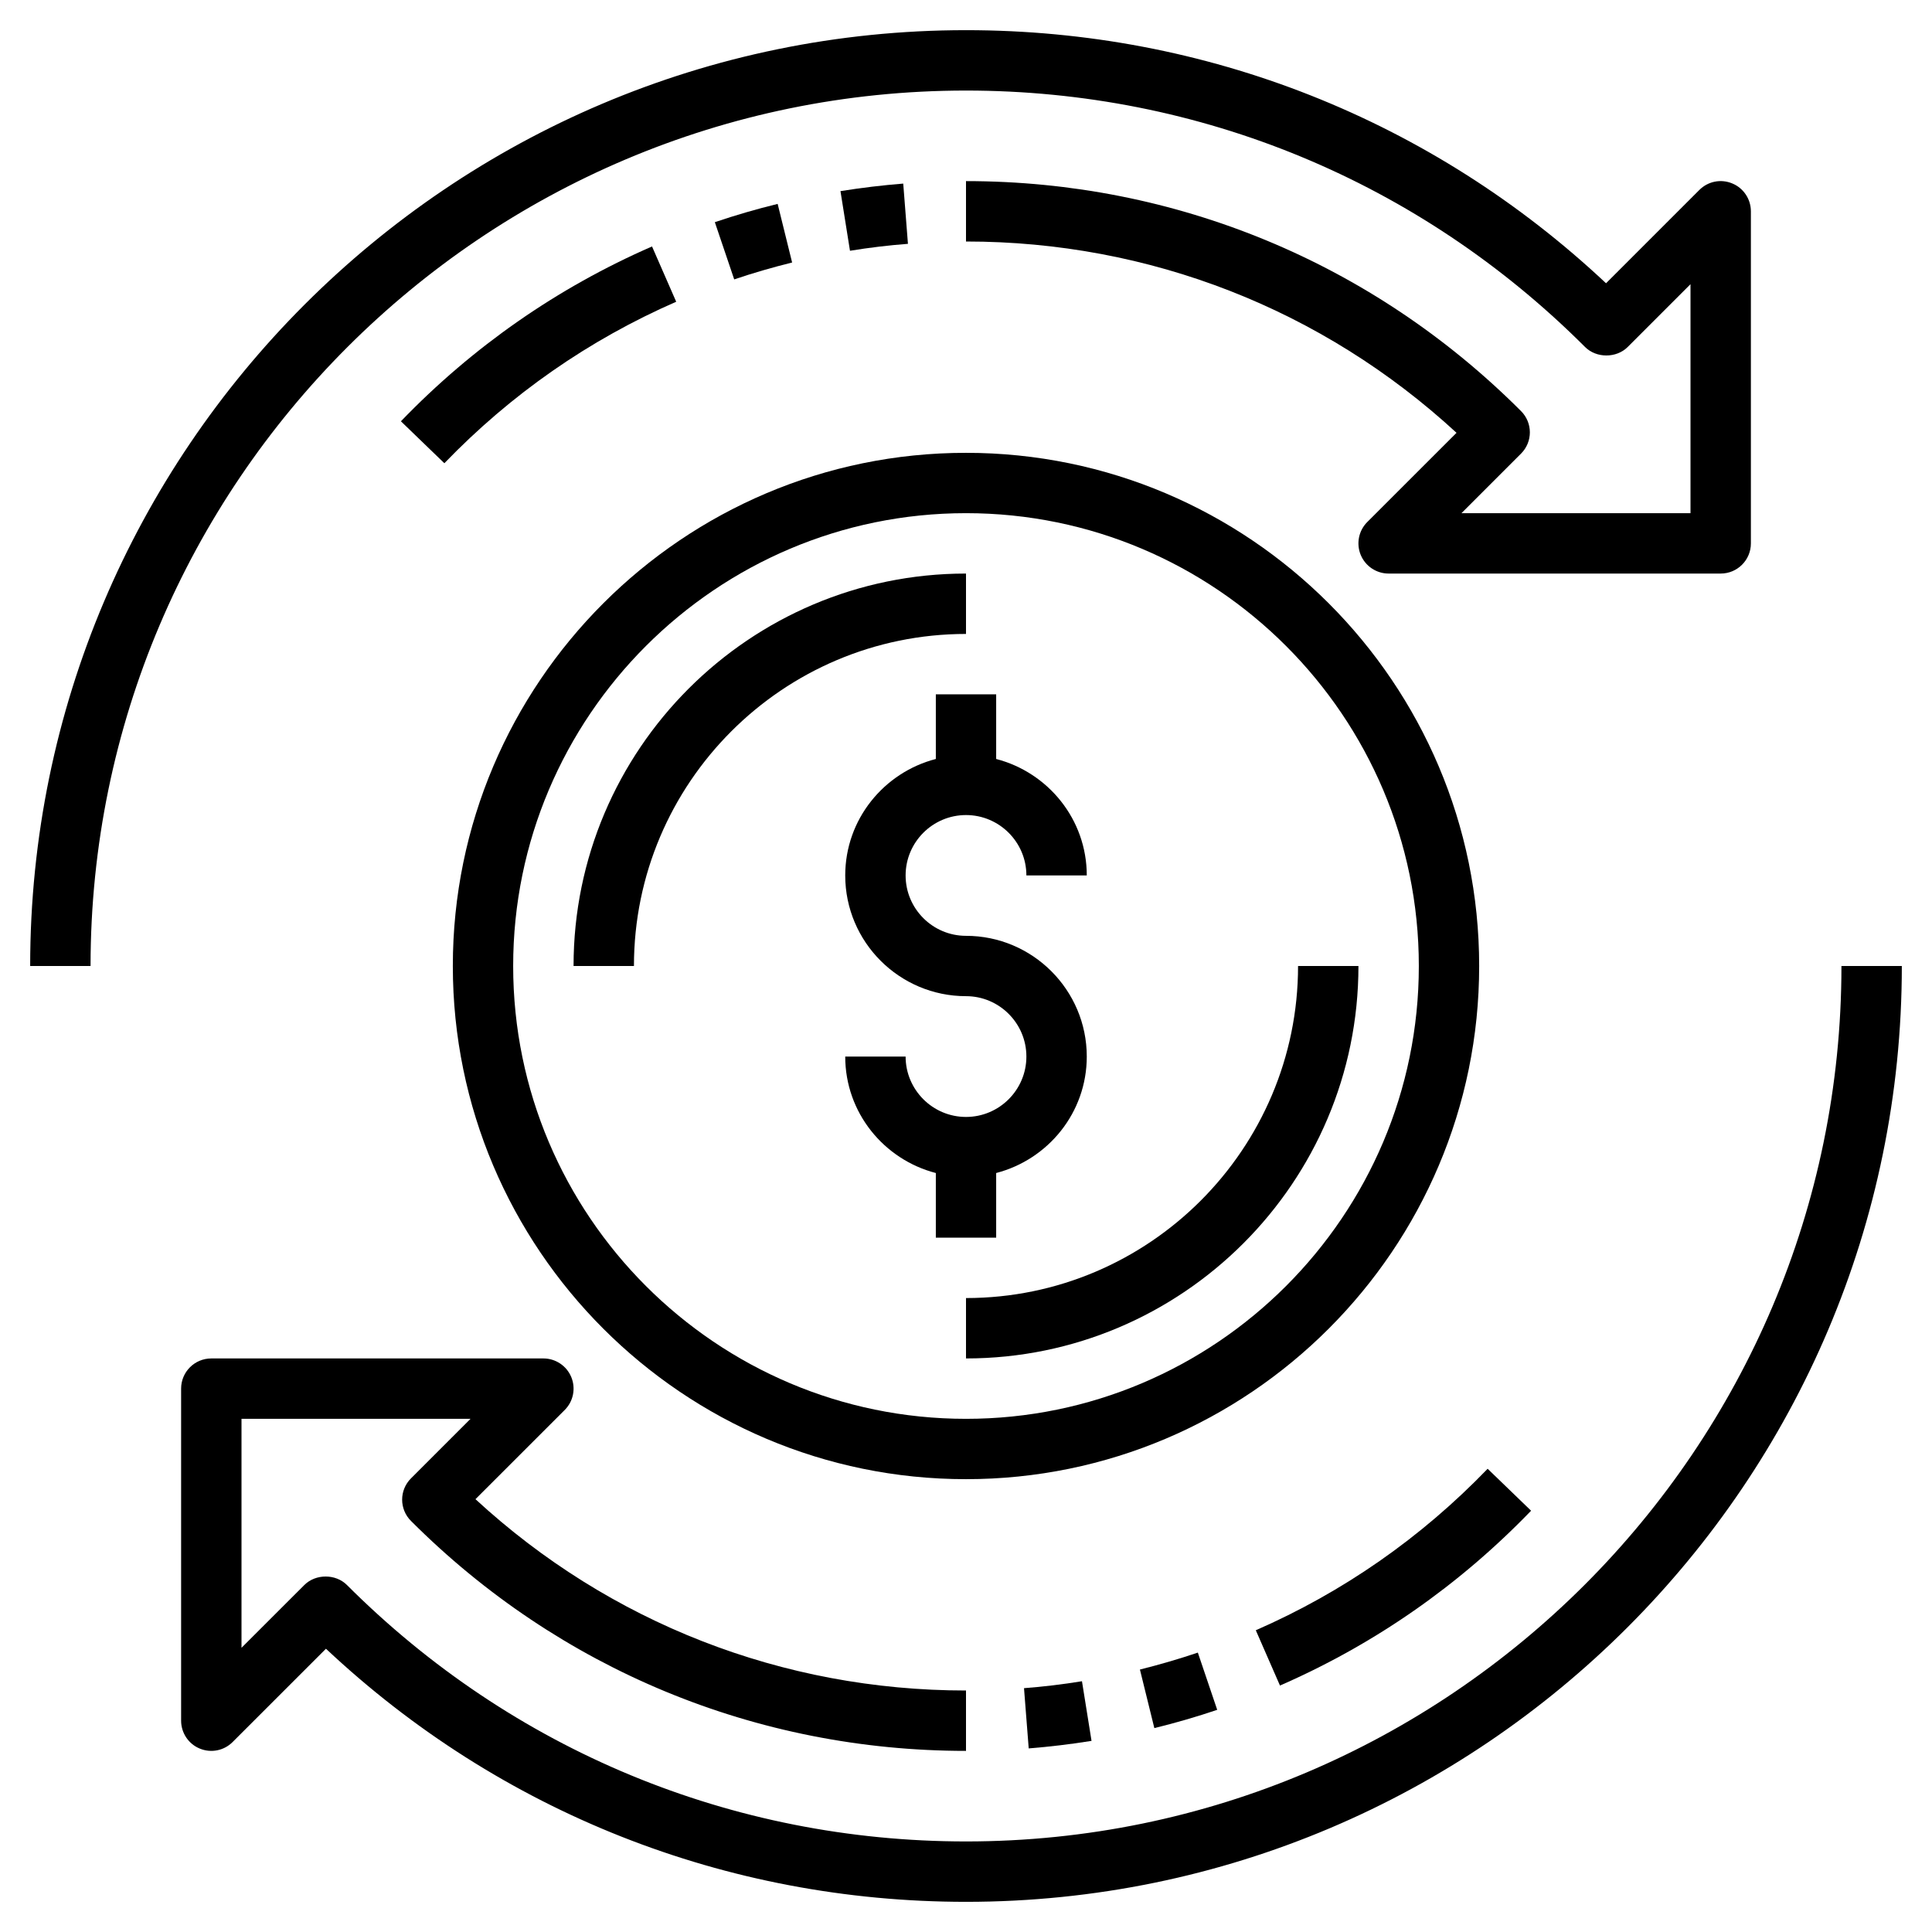
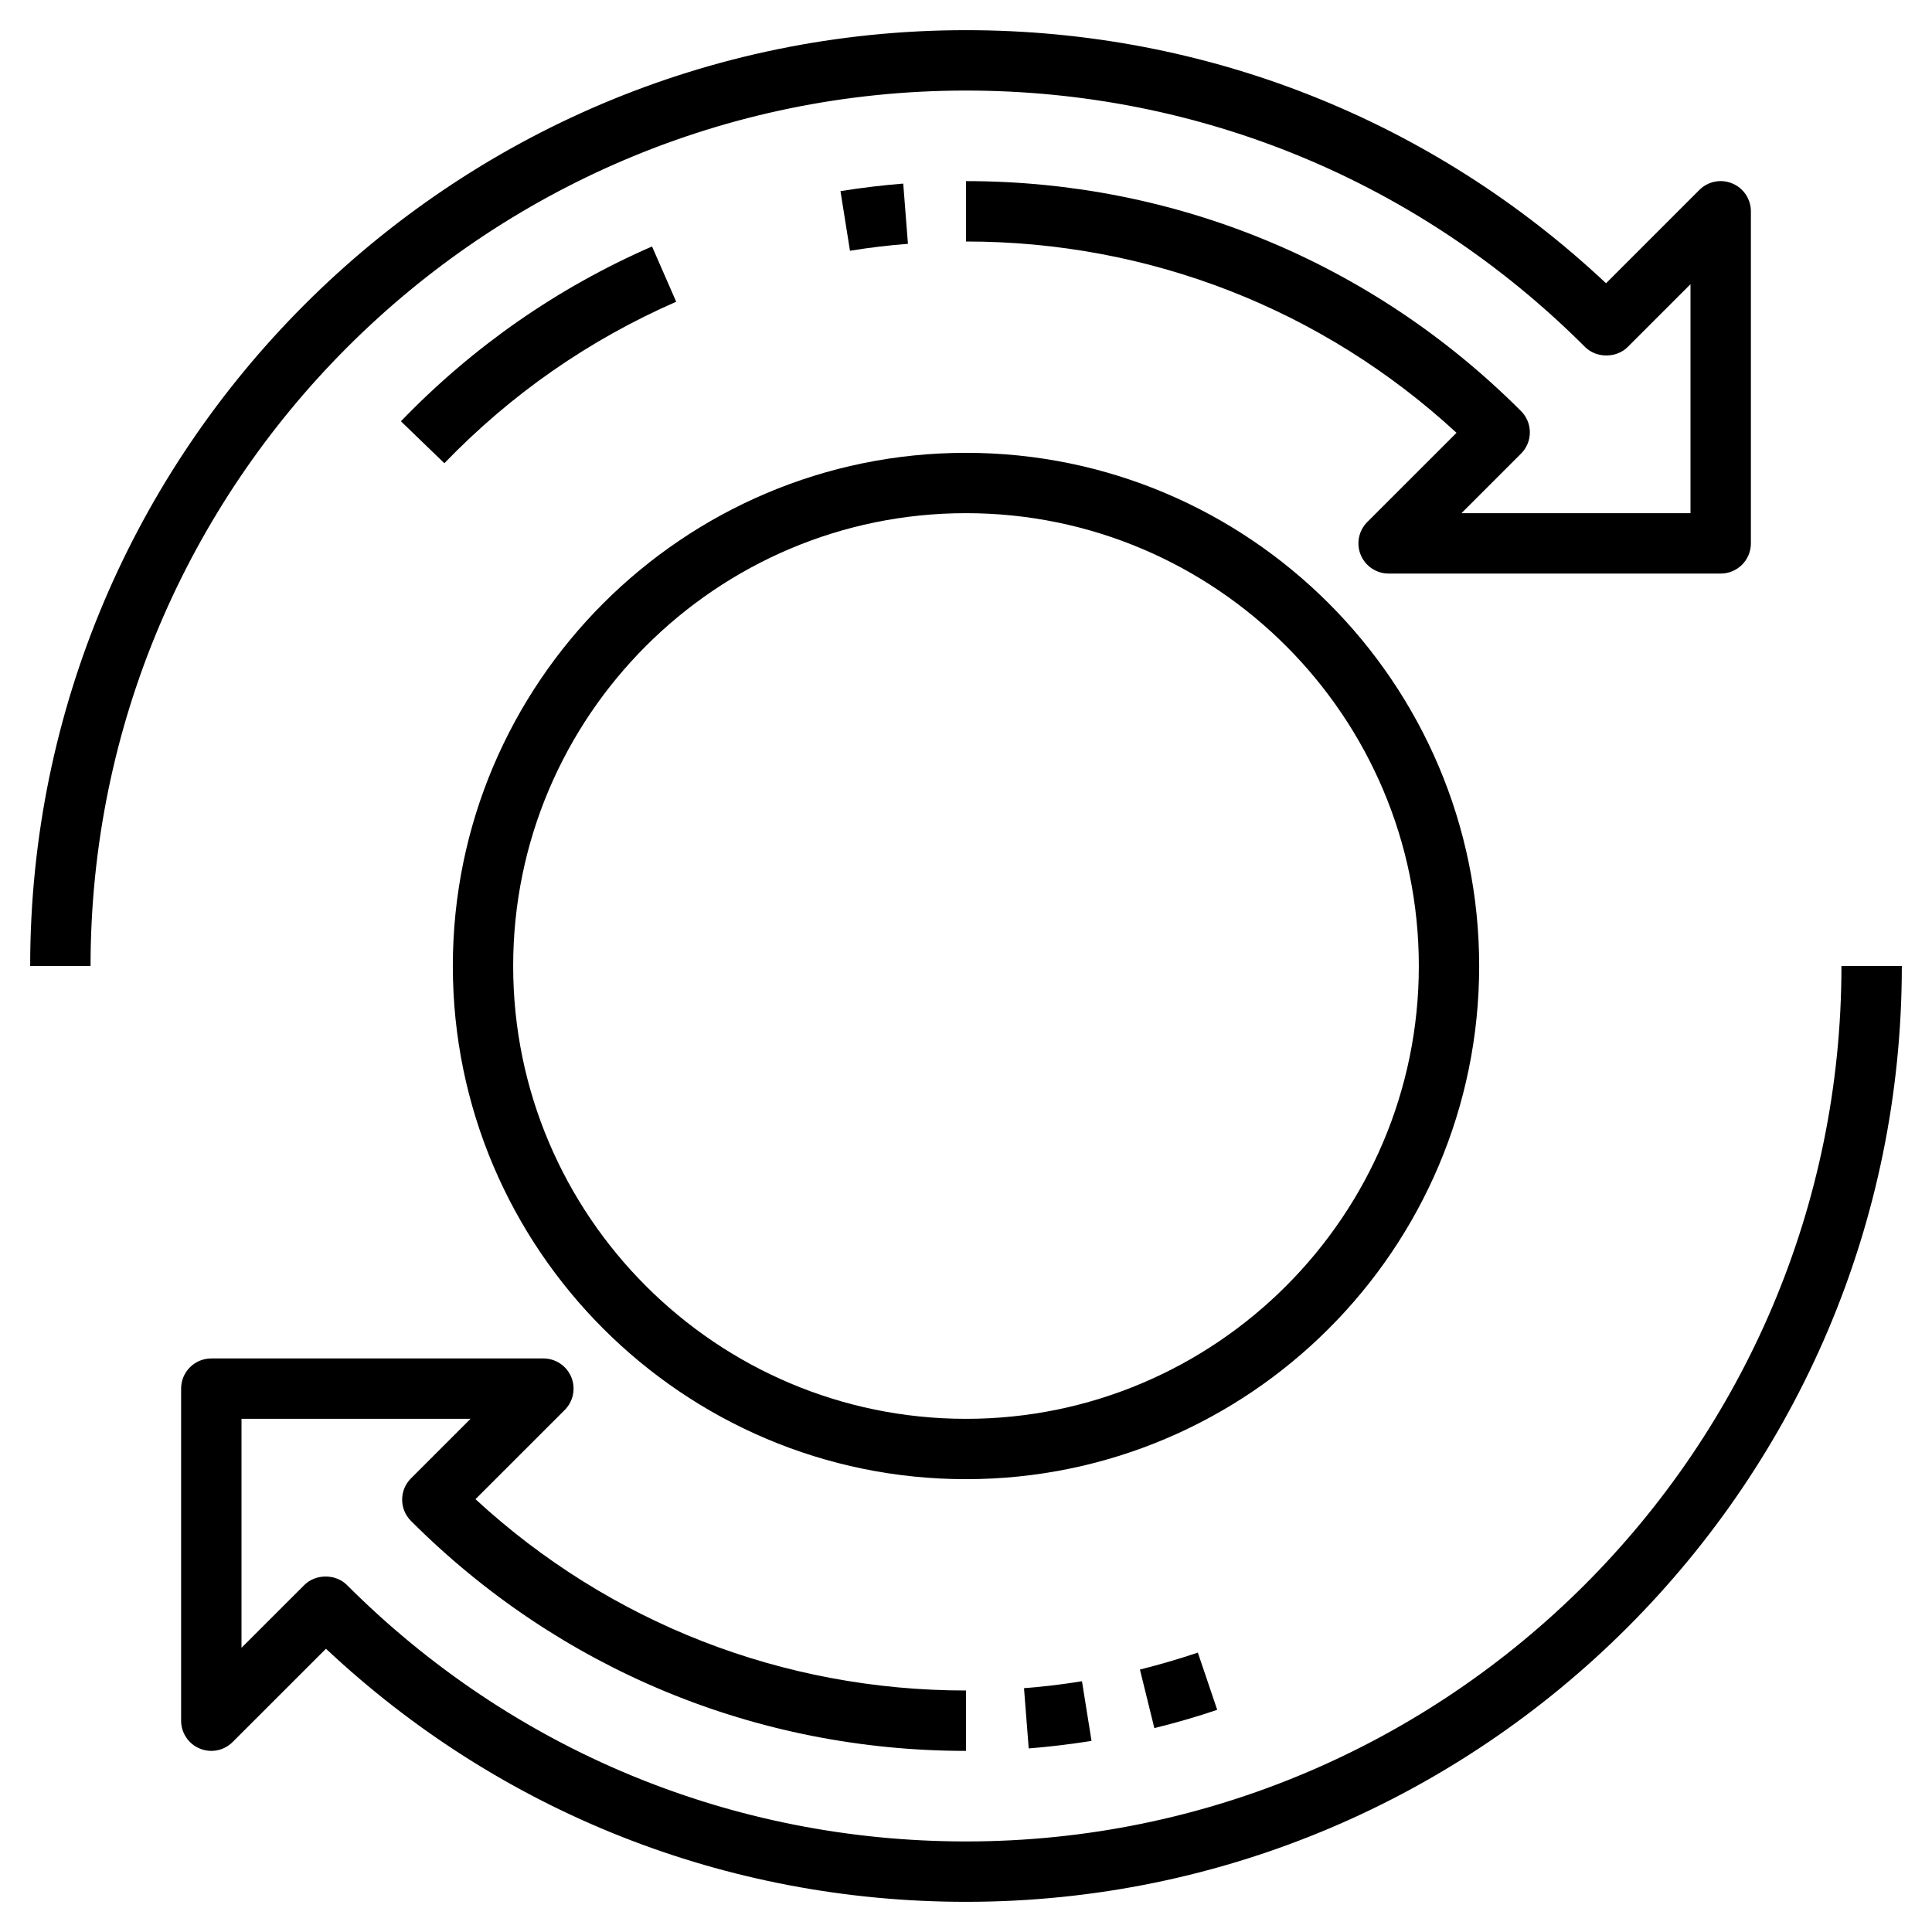
<svg xmlns="http://www.w3.org/2000/svg" width="39" height="39" viewBox="0 0 39 39" fill="none">
  <g clip-path="url(#clip0_53_294)">
-     <path d="M20.109 23.679C21.157 23.407 21.938 22.461 21.938 21.328C21.938 19.984 20.844 18.891 19.5 18.891C18.828 18.891 18.281 18.344 18.281 17.672C18.281 17 18.828 16.453 19.5 16.453C20.172 16.453 20.719 17 20.719 17.672H21.938C21.938 16.539 21.157 15.593 20.109 15.321V14.016H18.891V15.321C17.843 15.593 17.062 16.539 17.062 17.672C17.062 19.016 18.156 20.109 19.5 20.109C20.172 20.109 20.719 20.656 20.719 21.328C20.719 22 20.172 22.547 19.5 22.547C18.828 22.547 18.281 22 18.281 21.328H17.062C17.062 22.461 17.843 23.407 18.891 23.679V24.984H20.109V23.679Z" fill="black" />
-     <path d="M19.5 11.578C15.132 11.578 11.578 15.132 11.578 19.5H12.797C12.797 15.804 15.804 12.797 19.5 12.797V11.578Z" fill="black" />
-     <path d="M26.203 19.5C26.203 23.196 23.196 26.203 19.5 26.203V27.422C23.868 27.422 27.422 23.868 27.422 19.5H26.203Z" fill="black" />
    <path d="M13.162 4.975C11.252 5.809 9.546 6.997 8.093 8.504L8.97 9.351C10.312 7.959 11.887 6.862 13.65 6.091L13.162 4.975Z" fill="black" />
-     <path d="M15.698 4.116C15.269 4.221 14.843 4.345 14.43 4.485L14.821 5.64C15.201 5.511 15.595 5.397 15.99 5.299L15.698 4.116Z" fill="black" />
    <path d="M18.233 3.706C17.817 3.739 17.391 3.79 16.966 3.858L17.158 5.062C17.551 4.998 17.945 4.951 18.328 4.922L18.233 3.706Z" fill="black" />
    <path d="M19.5 1.828C24.221 1.828 28.658 3.667 31.996 7.004C32.224 7.233 32.629 7.233 32.858 7.004L34.125 5.737V10.359H29.502L30.703 9.158C30.942 8.92 30.942 8.535 30.703 8.297C27.711 5.304 23.732 3.656 19.5 3.656V4.875C23.203 4.875 26.695 6.242 29.402 8.737L27.6 10.538C27.426 10.712 27.374 10.974 27.468 11.202C27.563 11.43 27.785 11.578 28.031 11.578H34.734C35.071 11.578 35.344 11.306 35.344 10.969V4.266C35.344 4.019 35.195 3.796 34.968 3.703C34.739 3.607 34.478 3.66 34.303 3.835L32.42 5.718C28.907 2.419 24.343 0.609 19.5 0.609C9.084 0.609 0.609 9.083 0.609 19.5H1.828C1.828 9.756 9.755 1.828 19.5 1.828Z" fill="black" />
-     <path d="M30.907 30.496L30.03 29.649C28.688 31.041 27.113 32.138 25.35 32.909L25.838 34.025C27.748 33.191 29.453 32.003 30.907 30.496Z" fill="black" />
    <path d="M23.302 34.884C23.731 34.779 24.158 34.655 24.571 34.515L24.18 33.36C23.799 33.489 23.406 33.603 23.011 33.702L23.302 34.884Z" fill="black" />
    <path d="M20.766 35.294C21.182 35.261 21.609 35.21 22.034 35.142L21.841 33.938C21.448 34.002 21.055 34.049 20.671 34.078L20.766 35.294Z" fill="black" />
    <path d="M37.172 19.5C37.172 29.244 29.244 37.172 19.5 37.172C14.779 37.172 10.342 35.333 7.004 31.996C6.776 31.767 6.371 31.767 6.143 31.996L4.875 33.263V28.641H9.498L8.297 29.842C8.058 30.08 8.058 30.465 8.297 30.703C11.289 33.696 15.268 35.344 19.5 35.344V34.125C15.797 34.125 12.305 32.758 9.598 30.263L11.4 28.462C11.574 28.288 11.626 28.026 11.532 27.798C11.437 27.57 11.215 27.422 10.969 27.422H4.266C3.929 27.422 3.656 27.694 3.656 28.031V34.734C3.656 34.981 3.805 35.204 4.032 35.297C4.26 35.392 4.522 35.34 4.696 35.165L6.58 33.282C10.093 36.581 14.657 38.391 19.5 38.391C29.916 38.391 38.391 29.917 38.391 19.5H37.172Z" fill="black" />
    <path d="M29.859 19.5C29.859 13.788 25.212 9.141 19.5 9.141C13.788 9.141 9.141 13.788 9.141 19.5C9.141 25.212 13.788 29.859 19.5 29.859C25.212 29.859 29.859 25.212 29.859 19.5ZM19.5 28.641C14.46 28.641 10.359 24.54 10.359 19.5C10.359 14.46 14.46 10.359 19.5 10.359C24.54 10.359 28.641 14.46 28.641 19.5C28.641 24.54 24.54 28.641 19.5 28.641Z" fill="black" />
  </g>
  <defs>
    <clipPath id="clip0_53_294">
      <rect width="39" height="39" fill="white" />
    </clipPath>
  </defs>
</svg>